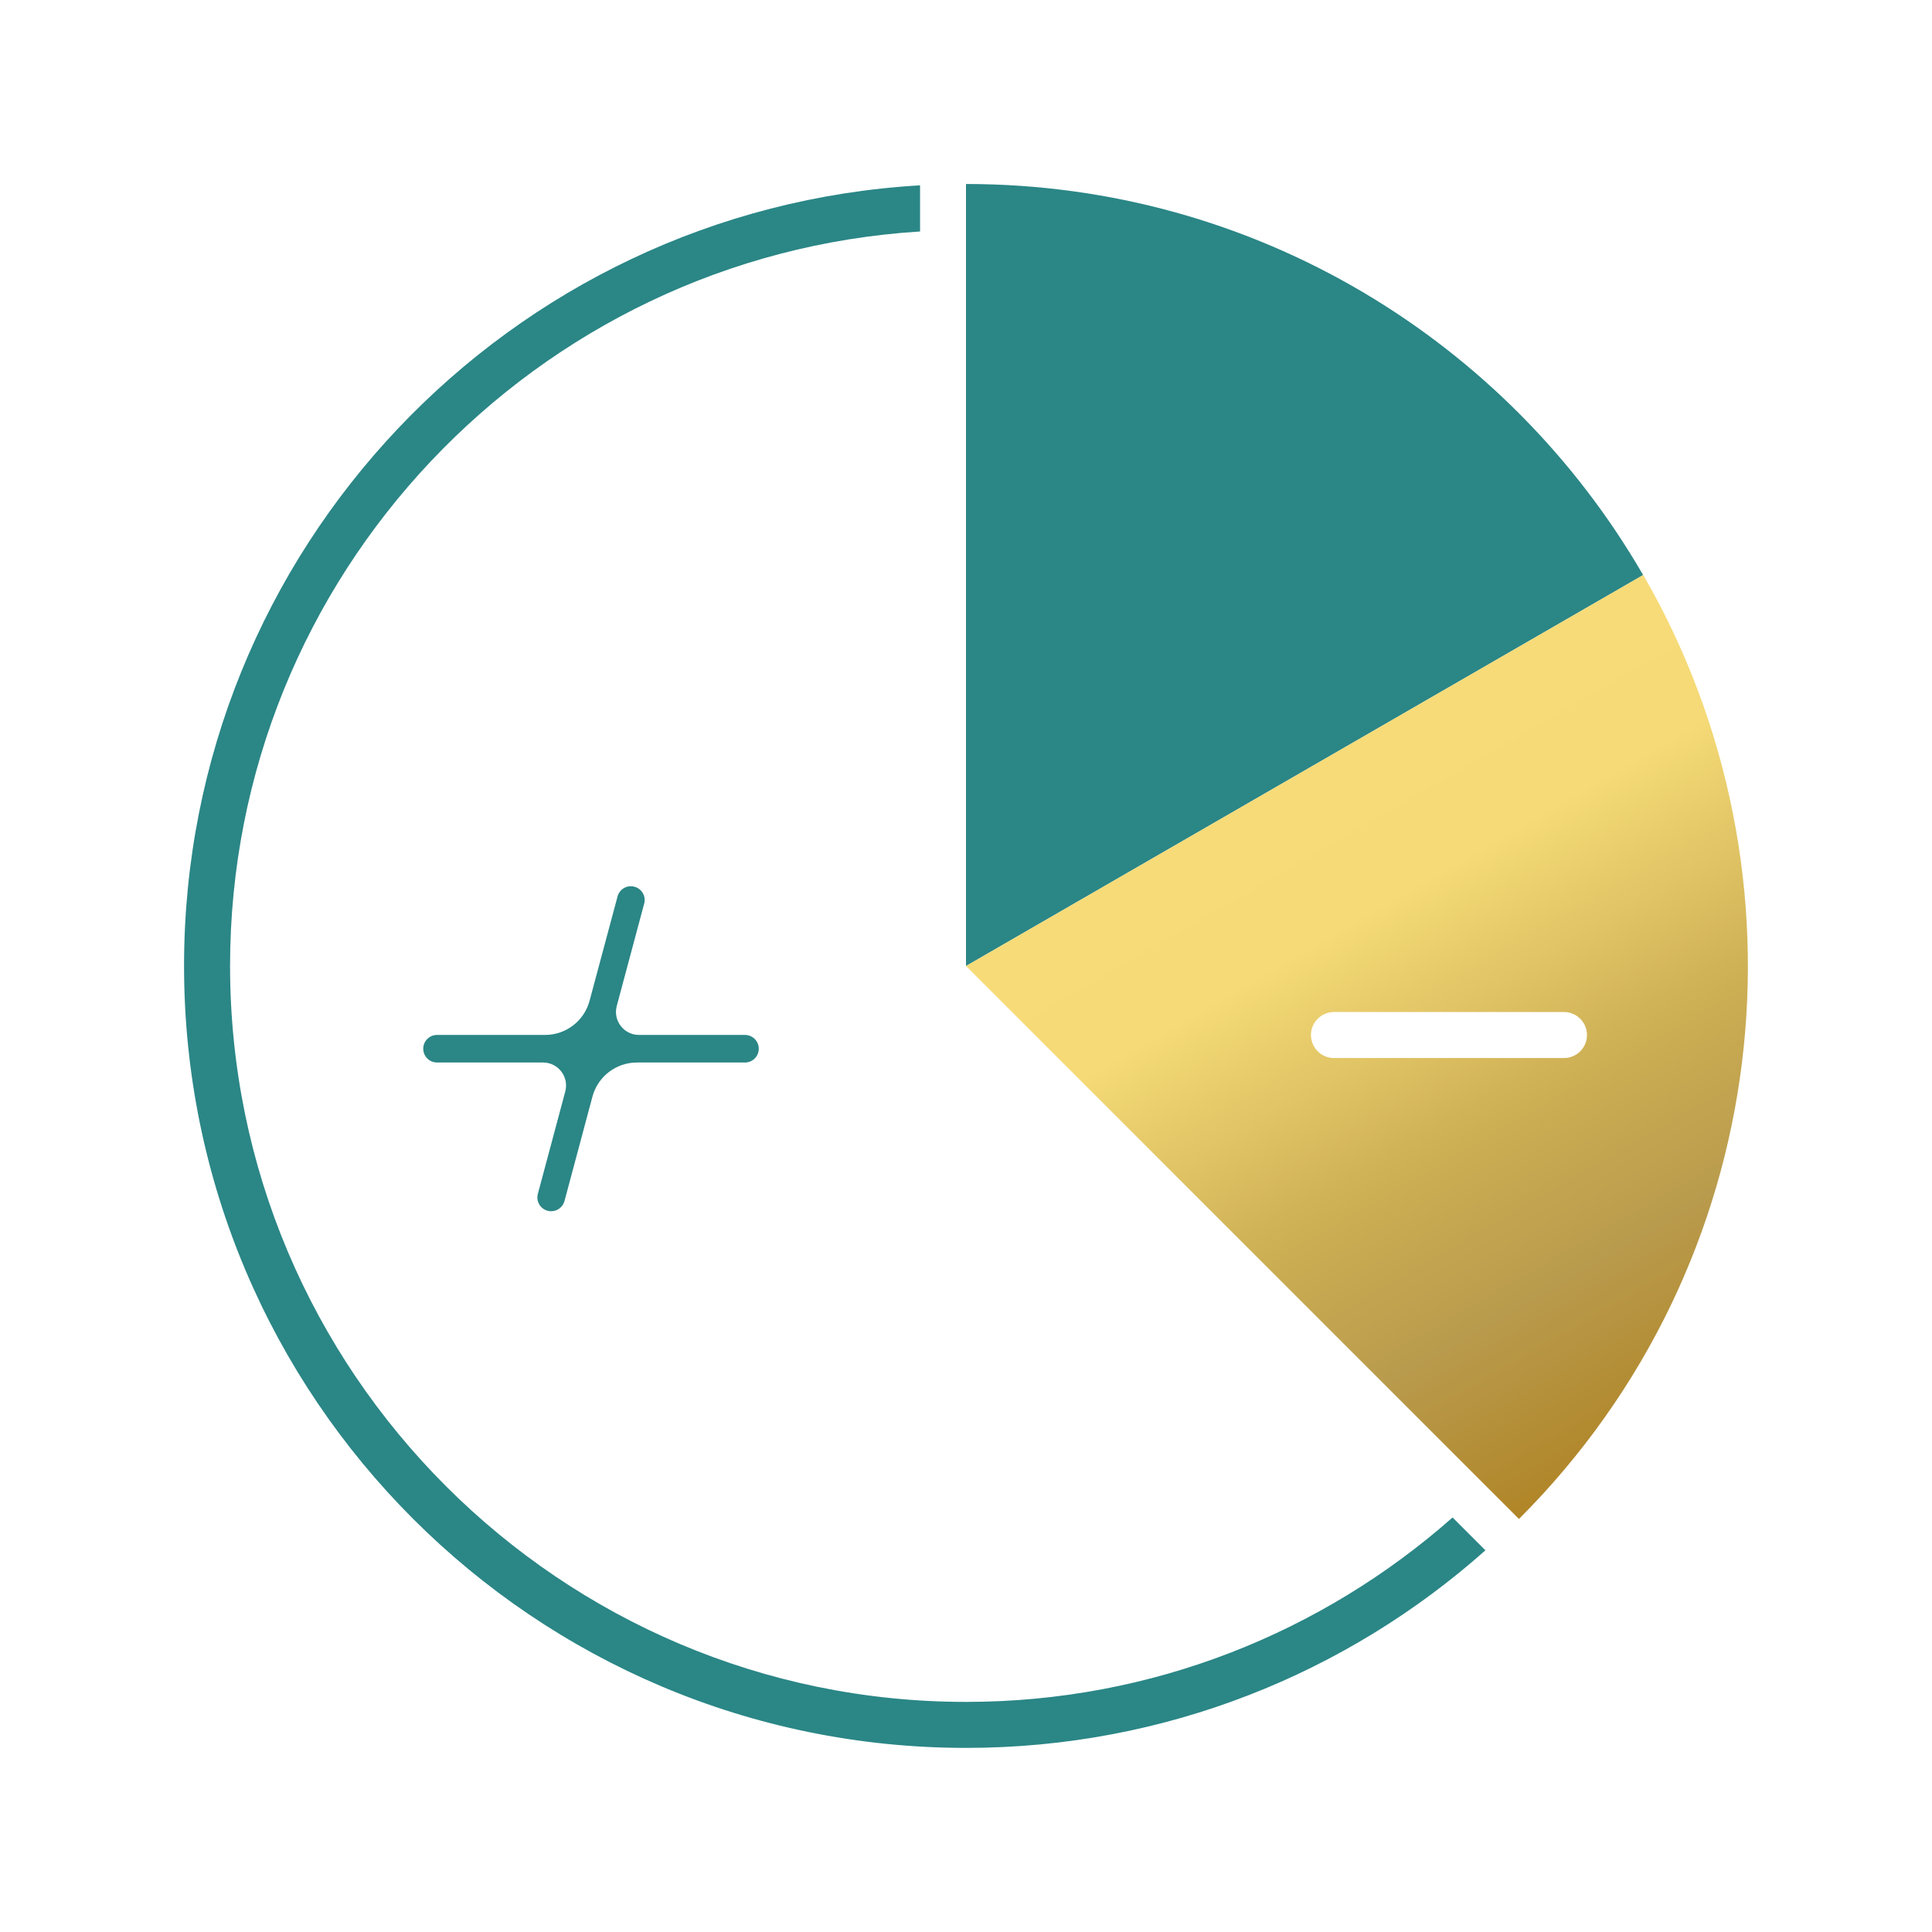
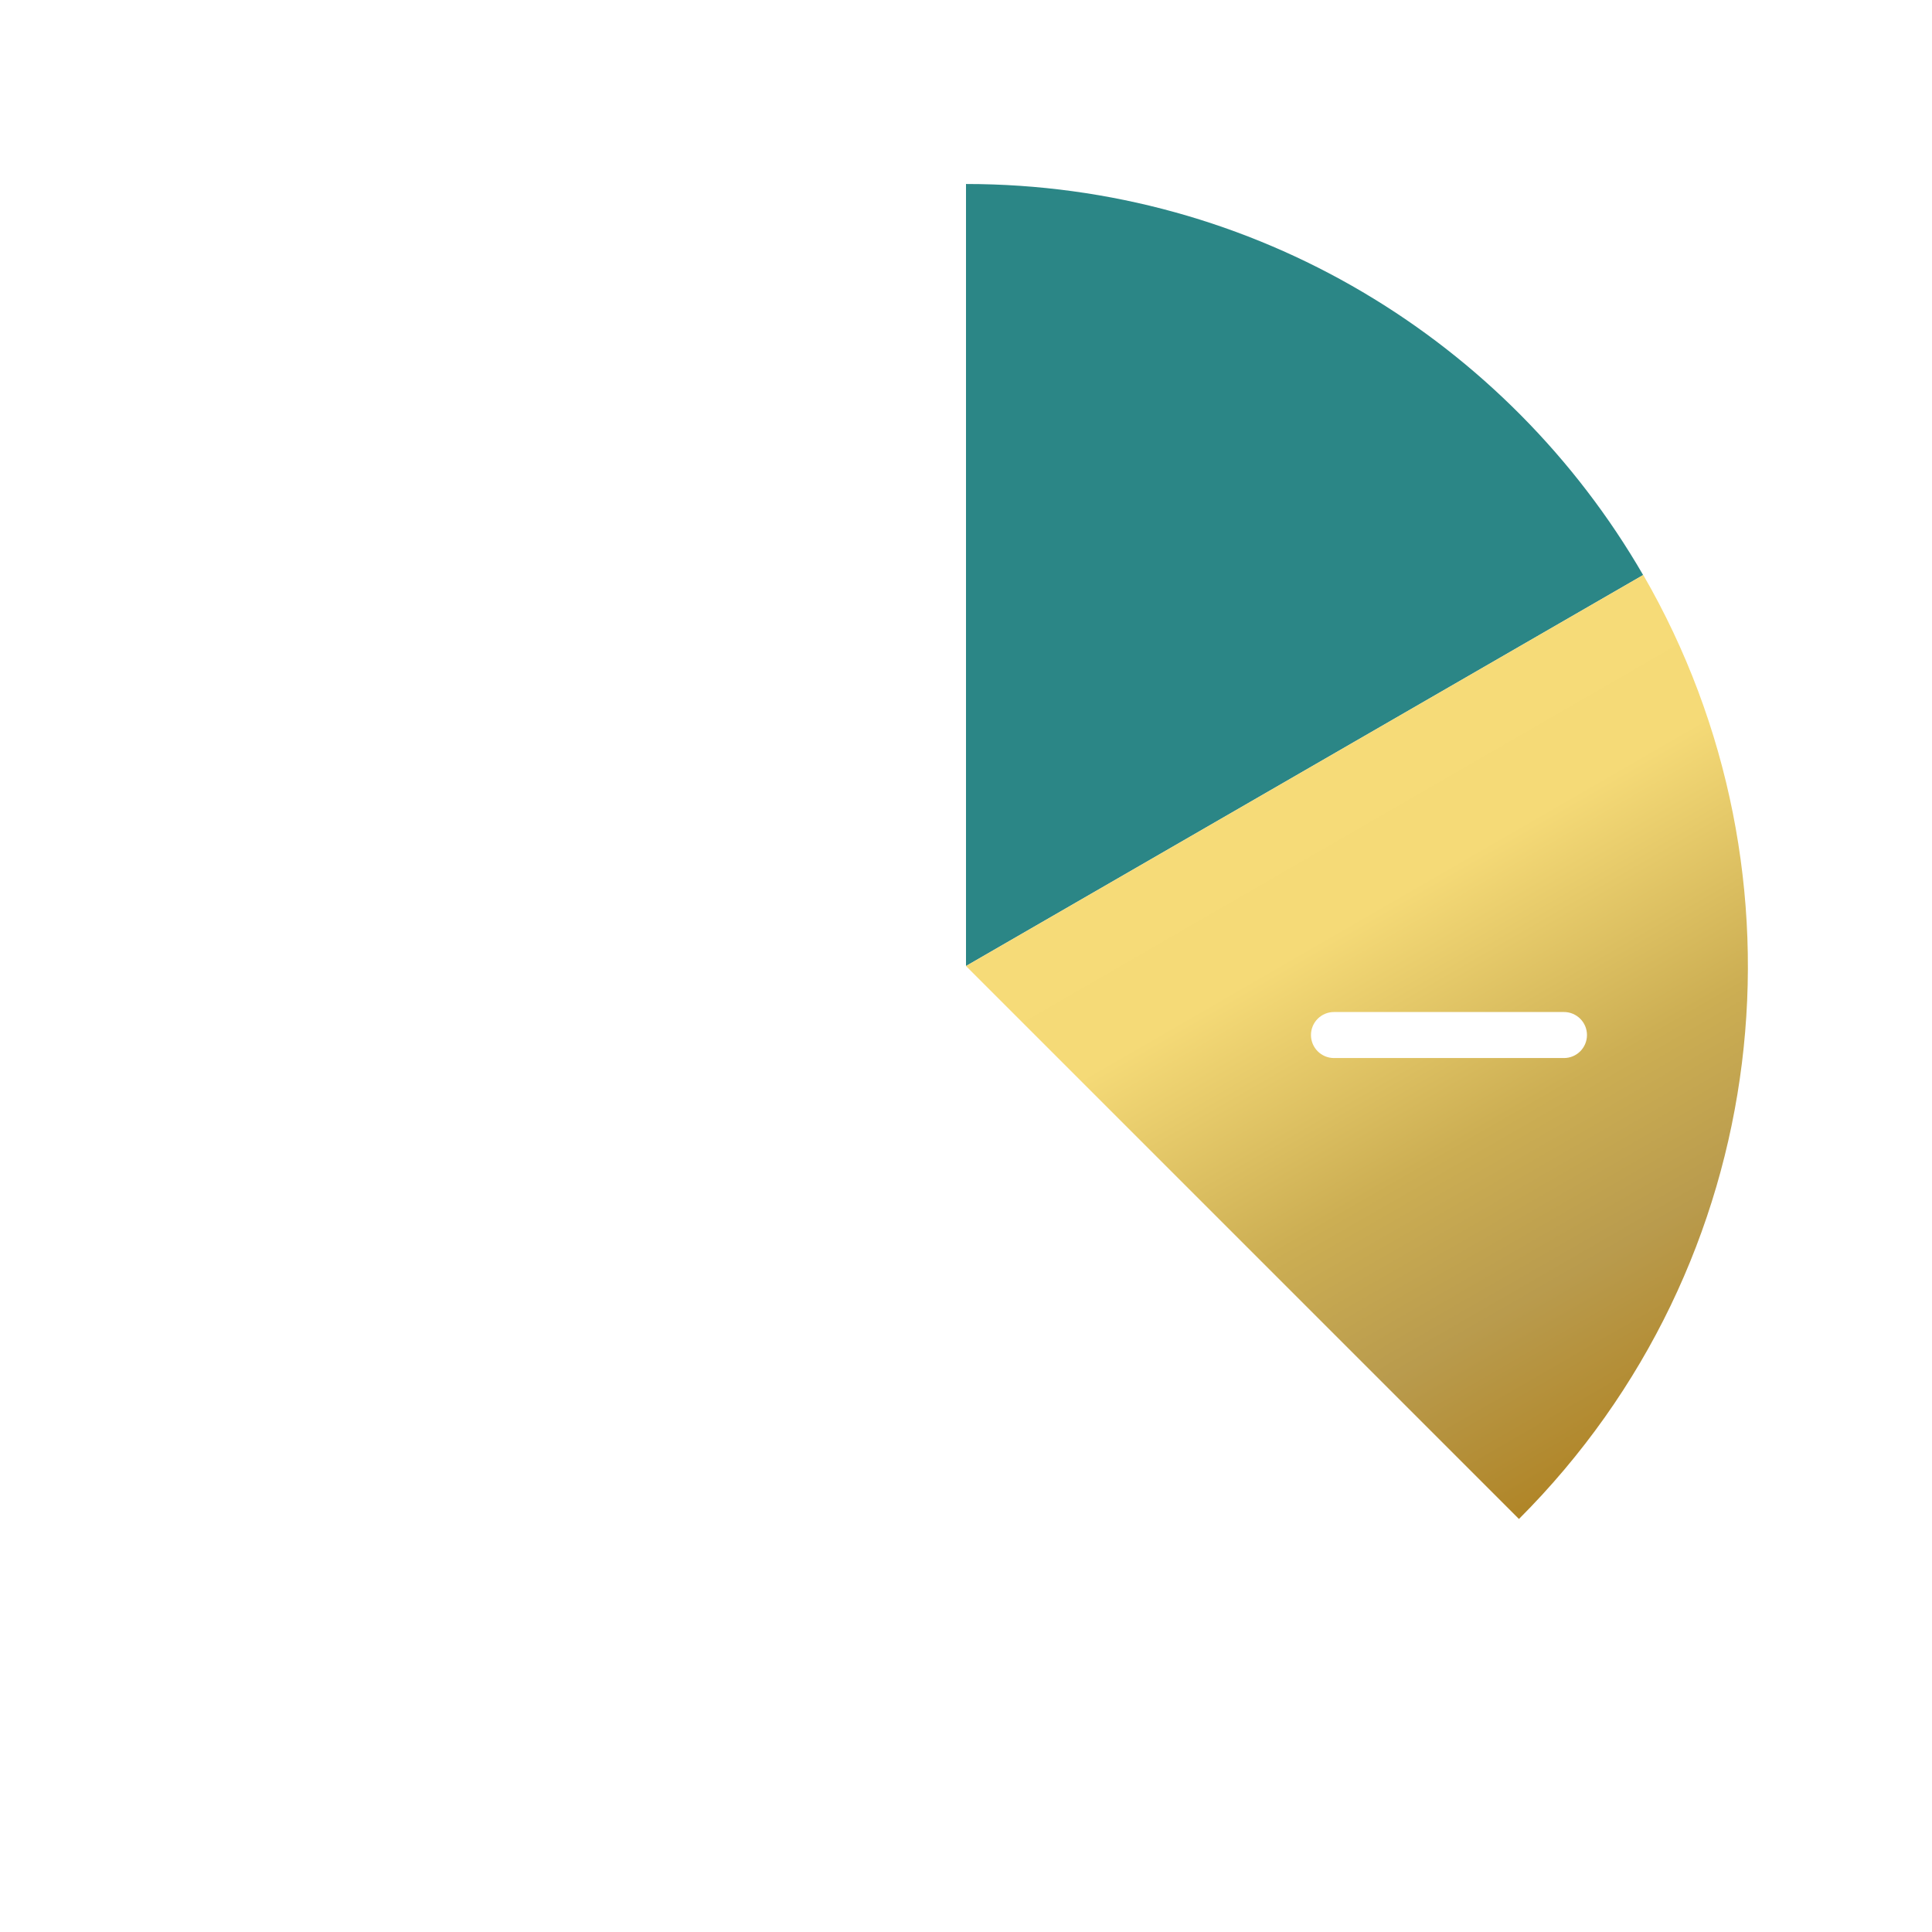
<svg xmlns="http://www.w3.org/2000/svg" width="72" height="72" viewBox="0 0 72 72" fill="none">
-   <path d="M54.133 56.552C49.296 60.824 42.949 63.425 36.002 63.425C20.878 63.425 8.574 51.12 8.574 35.996C8.574 21.448 19.96 9.515 34.288 8.627V6.907C18.991 7.795 6.859 20.477 6.859 35.996C6.859 52.092 19.907 65.139 36.002 65.139C43.433 65.139 50.21 62.353 55.357 57.776L54.133 56.552Z" fill="#2B8686" />
-   <path d="M27.762 38.569H23.813C23.249 38.569 22.839 38.034 22.985 37.489L24.007 33.674C24.081 33.4 23.918 33.118 23.644 33.045C23.372 32.97 23.087 33.133 23.014 33.409L21.971 37.298C21.77 38.047 21.091 38.569 20.315 38.569H16.288C16.003 38.569 15.773 38.799 15.773 39.083C15.773 39.367 16.004 39.597 16.288 39.597H20.238C20.802 39.597 21.212 40.132 21.066 40.676L20.044 44.492C19.97 44.767 20.133 45.049 20.407 45.121C20.452 45.134 20.496 45.139 20.541 45.139C20.768 45.139 20.975 44.988 21.037 44.758L22.079 40.867C22.28 40.118 22.96 39.597 23.735 39.597H27.762C28.047 39.597 28.277 39.367 28.277 39.083C28.277 38.799 28.047 38.569 27.762 38.569Z" fill="#2B8686" />
  <path d="M61.233 21.431L61.234 21.428C56.195 12.72 46.785 6.857 36 6.857V36L61.233 21.431Z" fill="#2B8686" />
  <path d="M61.24 21.429C61.24 21.429 61.234 21.43 61.235 21.43L36 36.001L56.607 56.608C66.143 47.073 67.683 32.574 61.24 21.429ZM58.285 39.43H49.713C49.24 39.43 48.856 39.046 48.856 38.572C48.856 38.099 49.24 37.715 49.713 37.715H58.285C58.758 37.715 59.142 38.099 59.142 38.572C59.142 39.046 58.758 39.43 58.285 39.43Z" fill="url(#paint0_linear_10366_17871)" />
  <defs>
    <linearGradient id="paint0_linear_10366_17871" x1="48.619" y1="28.713" x2="62.695" y2="53.093" gradientUnits="userSpaceOnUse">
      <stop stop-color="#F6DB78" />
      <stop offset="0.205" stop-color="#F5DA77" />
      <stop offset="0.535" stop-color="#CCAE53" />
      <stop offset="0.753" stop-color="#B99B4D" />
      <stop offset="1" stop-color="#B08527" />
    </linearGradient>
  </defs>
</svg>